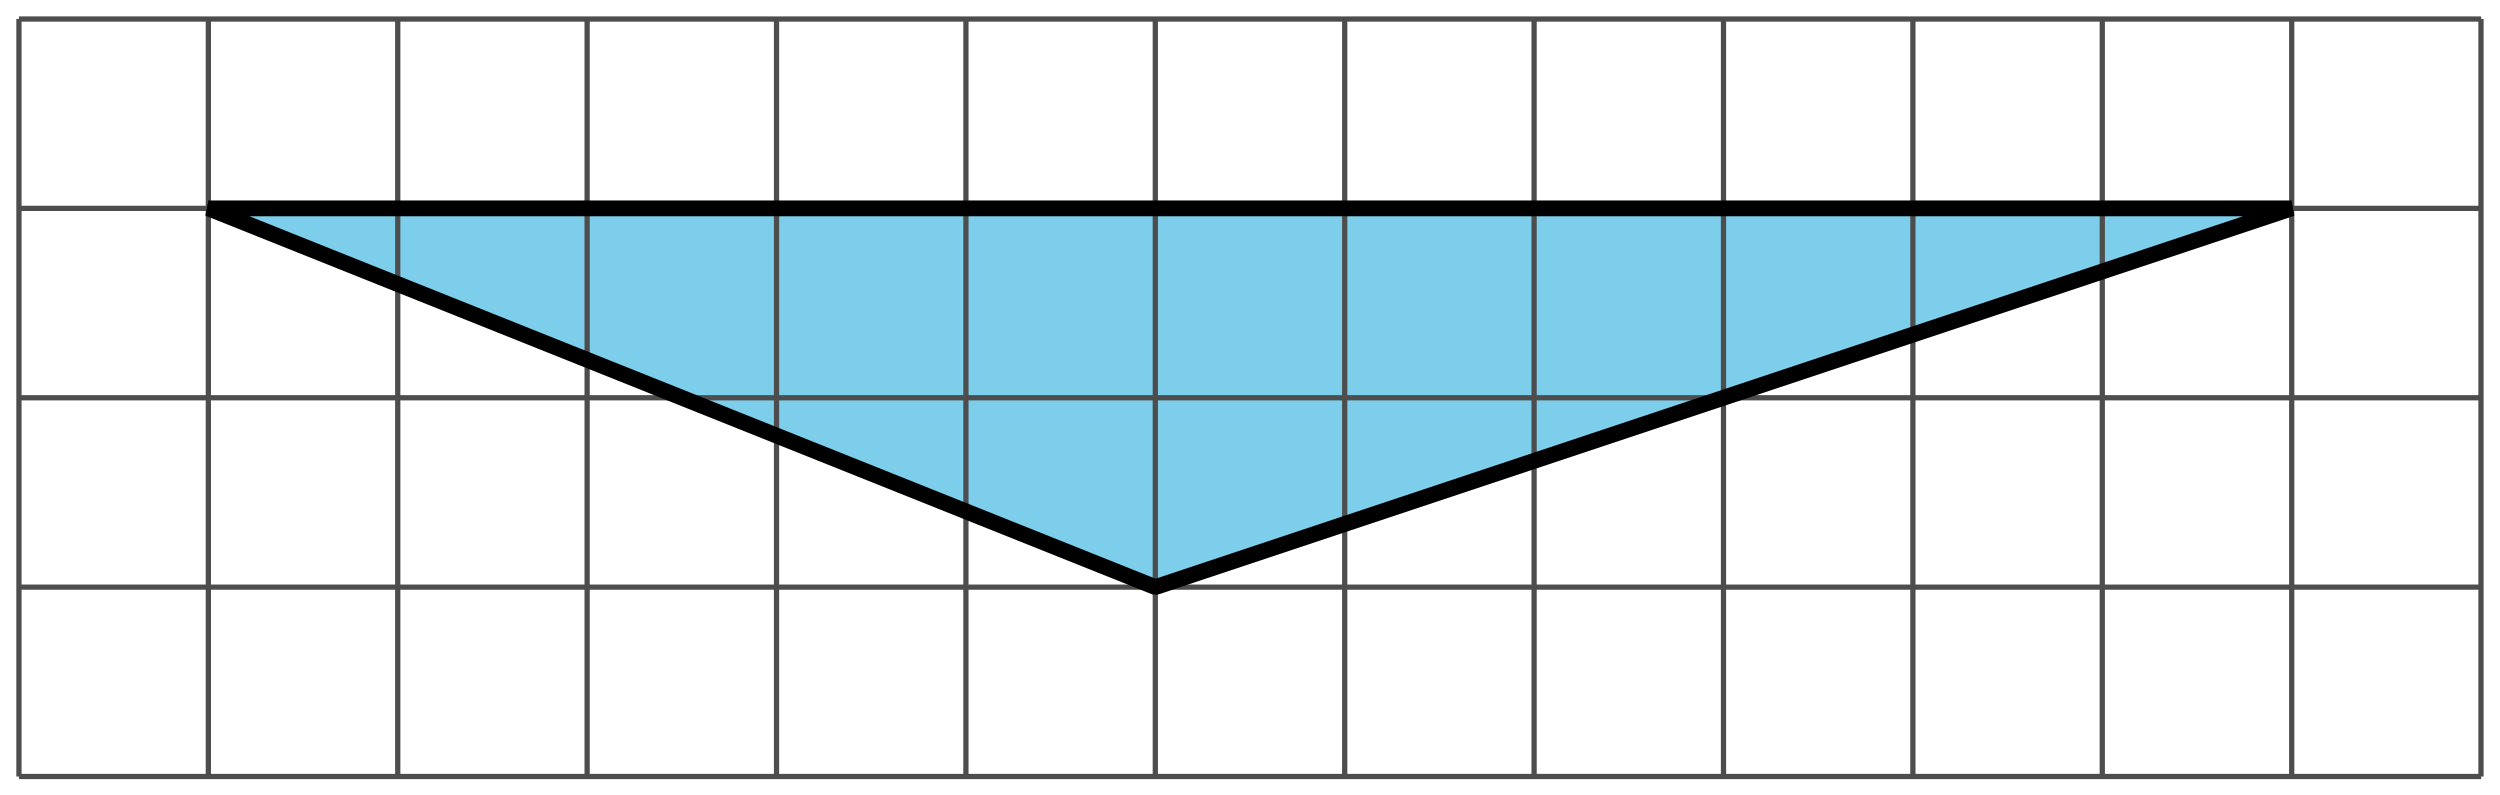
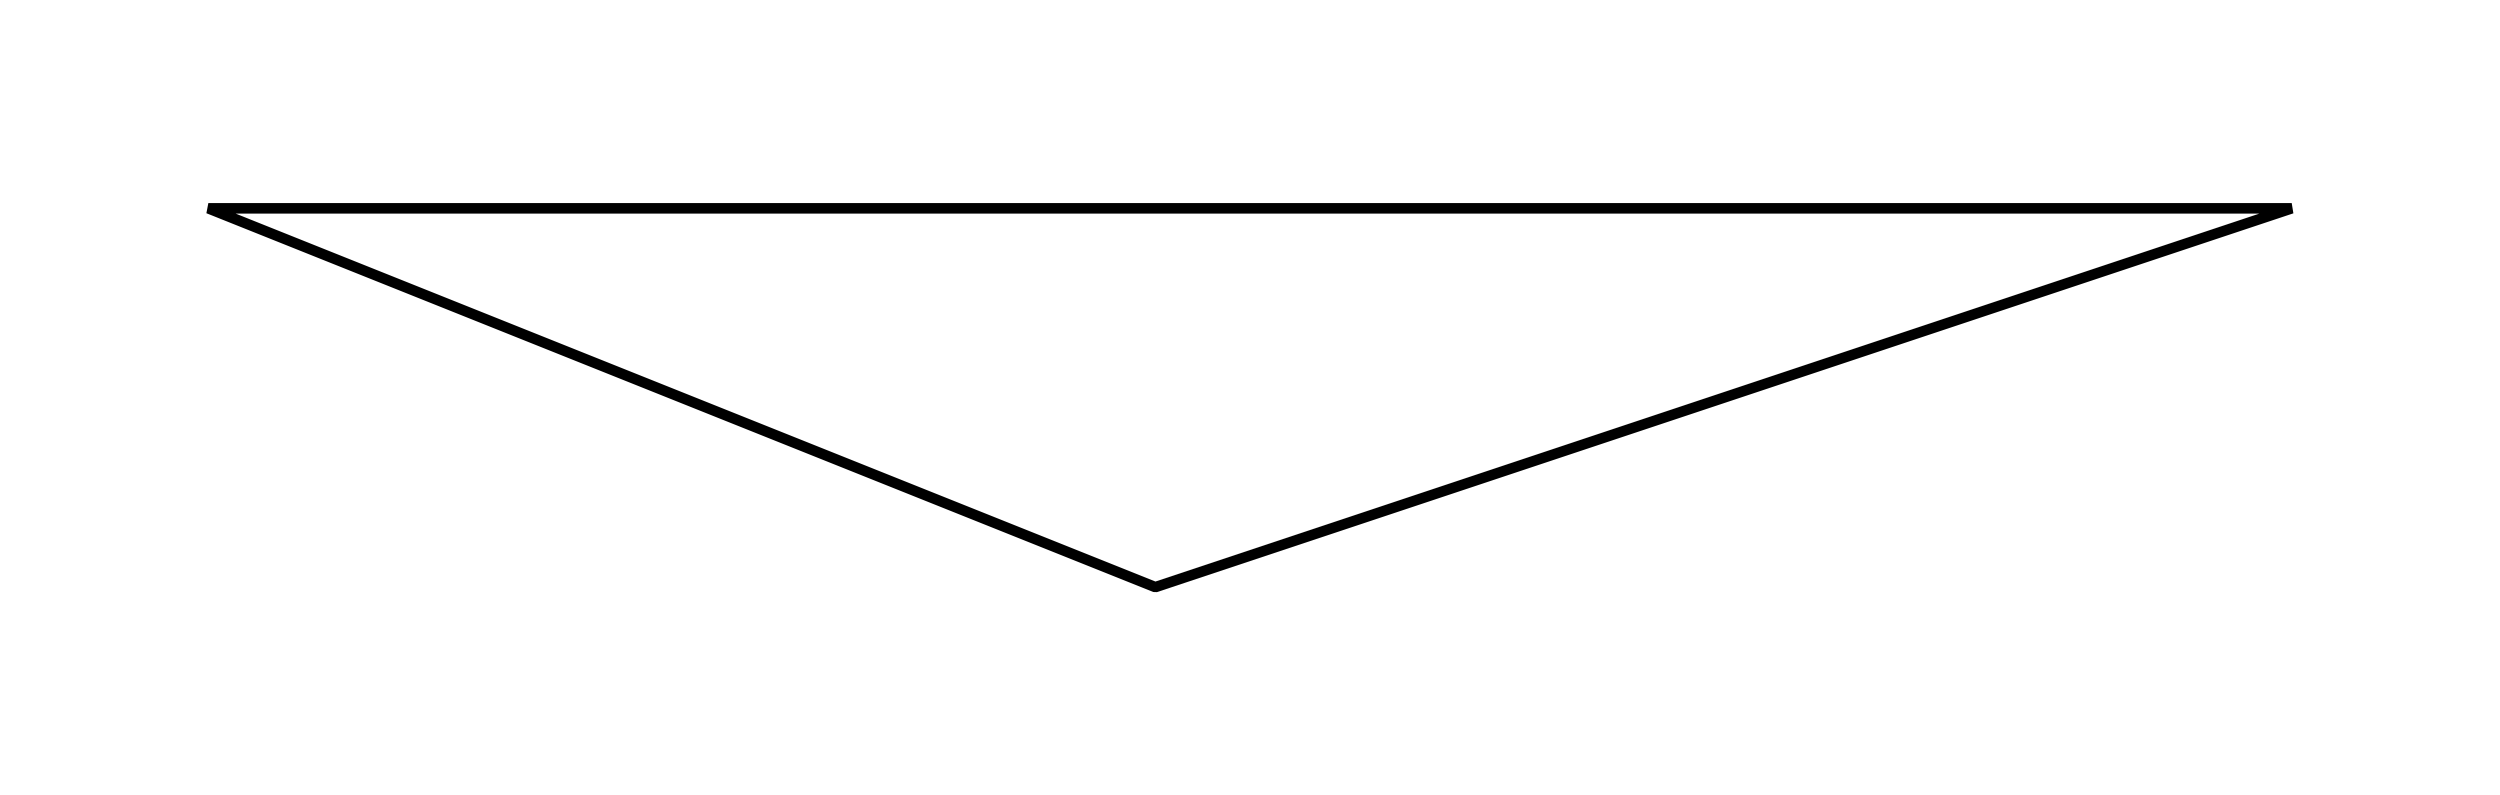
<svg xmlns="http://www.w3.org/2000/svg" height="75.6pt" version="1.1" viewBox="-72 -72 237.6 75.6" width="237.6pt">
  <defs>
    <clipPath id="clip1">
-       <path d="M-72 3.602V-72H165.601V3.602ZM165.601 -72" />
-     </clipPath>
+       </clipPath>
  </defs>
  <g id="page1">
-     <path d="M-52.199 -52.199H145.805L37.801 -16.199Z" fill="#7dceeb" />
    <path d="M-52.199 -52.199H145.805L37.801 -16.199Z" fill="none" stroke="#000000" stroke-linejoin="bevel" stroke-miterlimit="10.037" stroke-width="1" />
    <path clip-path="url(#clip1)" d="M-70.199 1.801H163.805M-70.199 -16.199H163.805M-70.199 -34.199H163.805M-70.199 -52.199H163.805M-70.199 -70.191H163.805M-70.199 1.801V-70.199M-52.199 1.801V-70.199M-34.199 1.801V-70.199M-16.199 1.801V-70.199M1.801 1.801V-70.199M19.801 1.801V-70.199M37.801 1.801V-70.199M55.801 1.801V-70.199M73.801 1.801V-70.199M91.801 1.801V-70.199M109.801 1.801V-70.199M127.801 1.801V-70.199M145.805 1.801V-70.199M163.793 1.801V-70.199" fill="none" stroke="#4d4d4d" stroke-linejoin="bevel" stroke-miterlimit="10.037" stroke-width="0.5" />
    <path clip-path="url(#clip1)" d="M-52.199 -52.199H145.805L37.801 -16.199Z" fill="none" stroke="#000000" stroke-linejoin="bevel" stroke-miterlimit="10.037" stroke-width="1.5" />
  </g>
</svg>